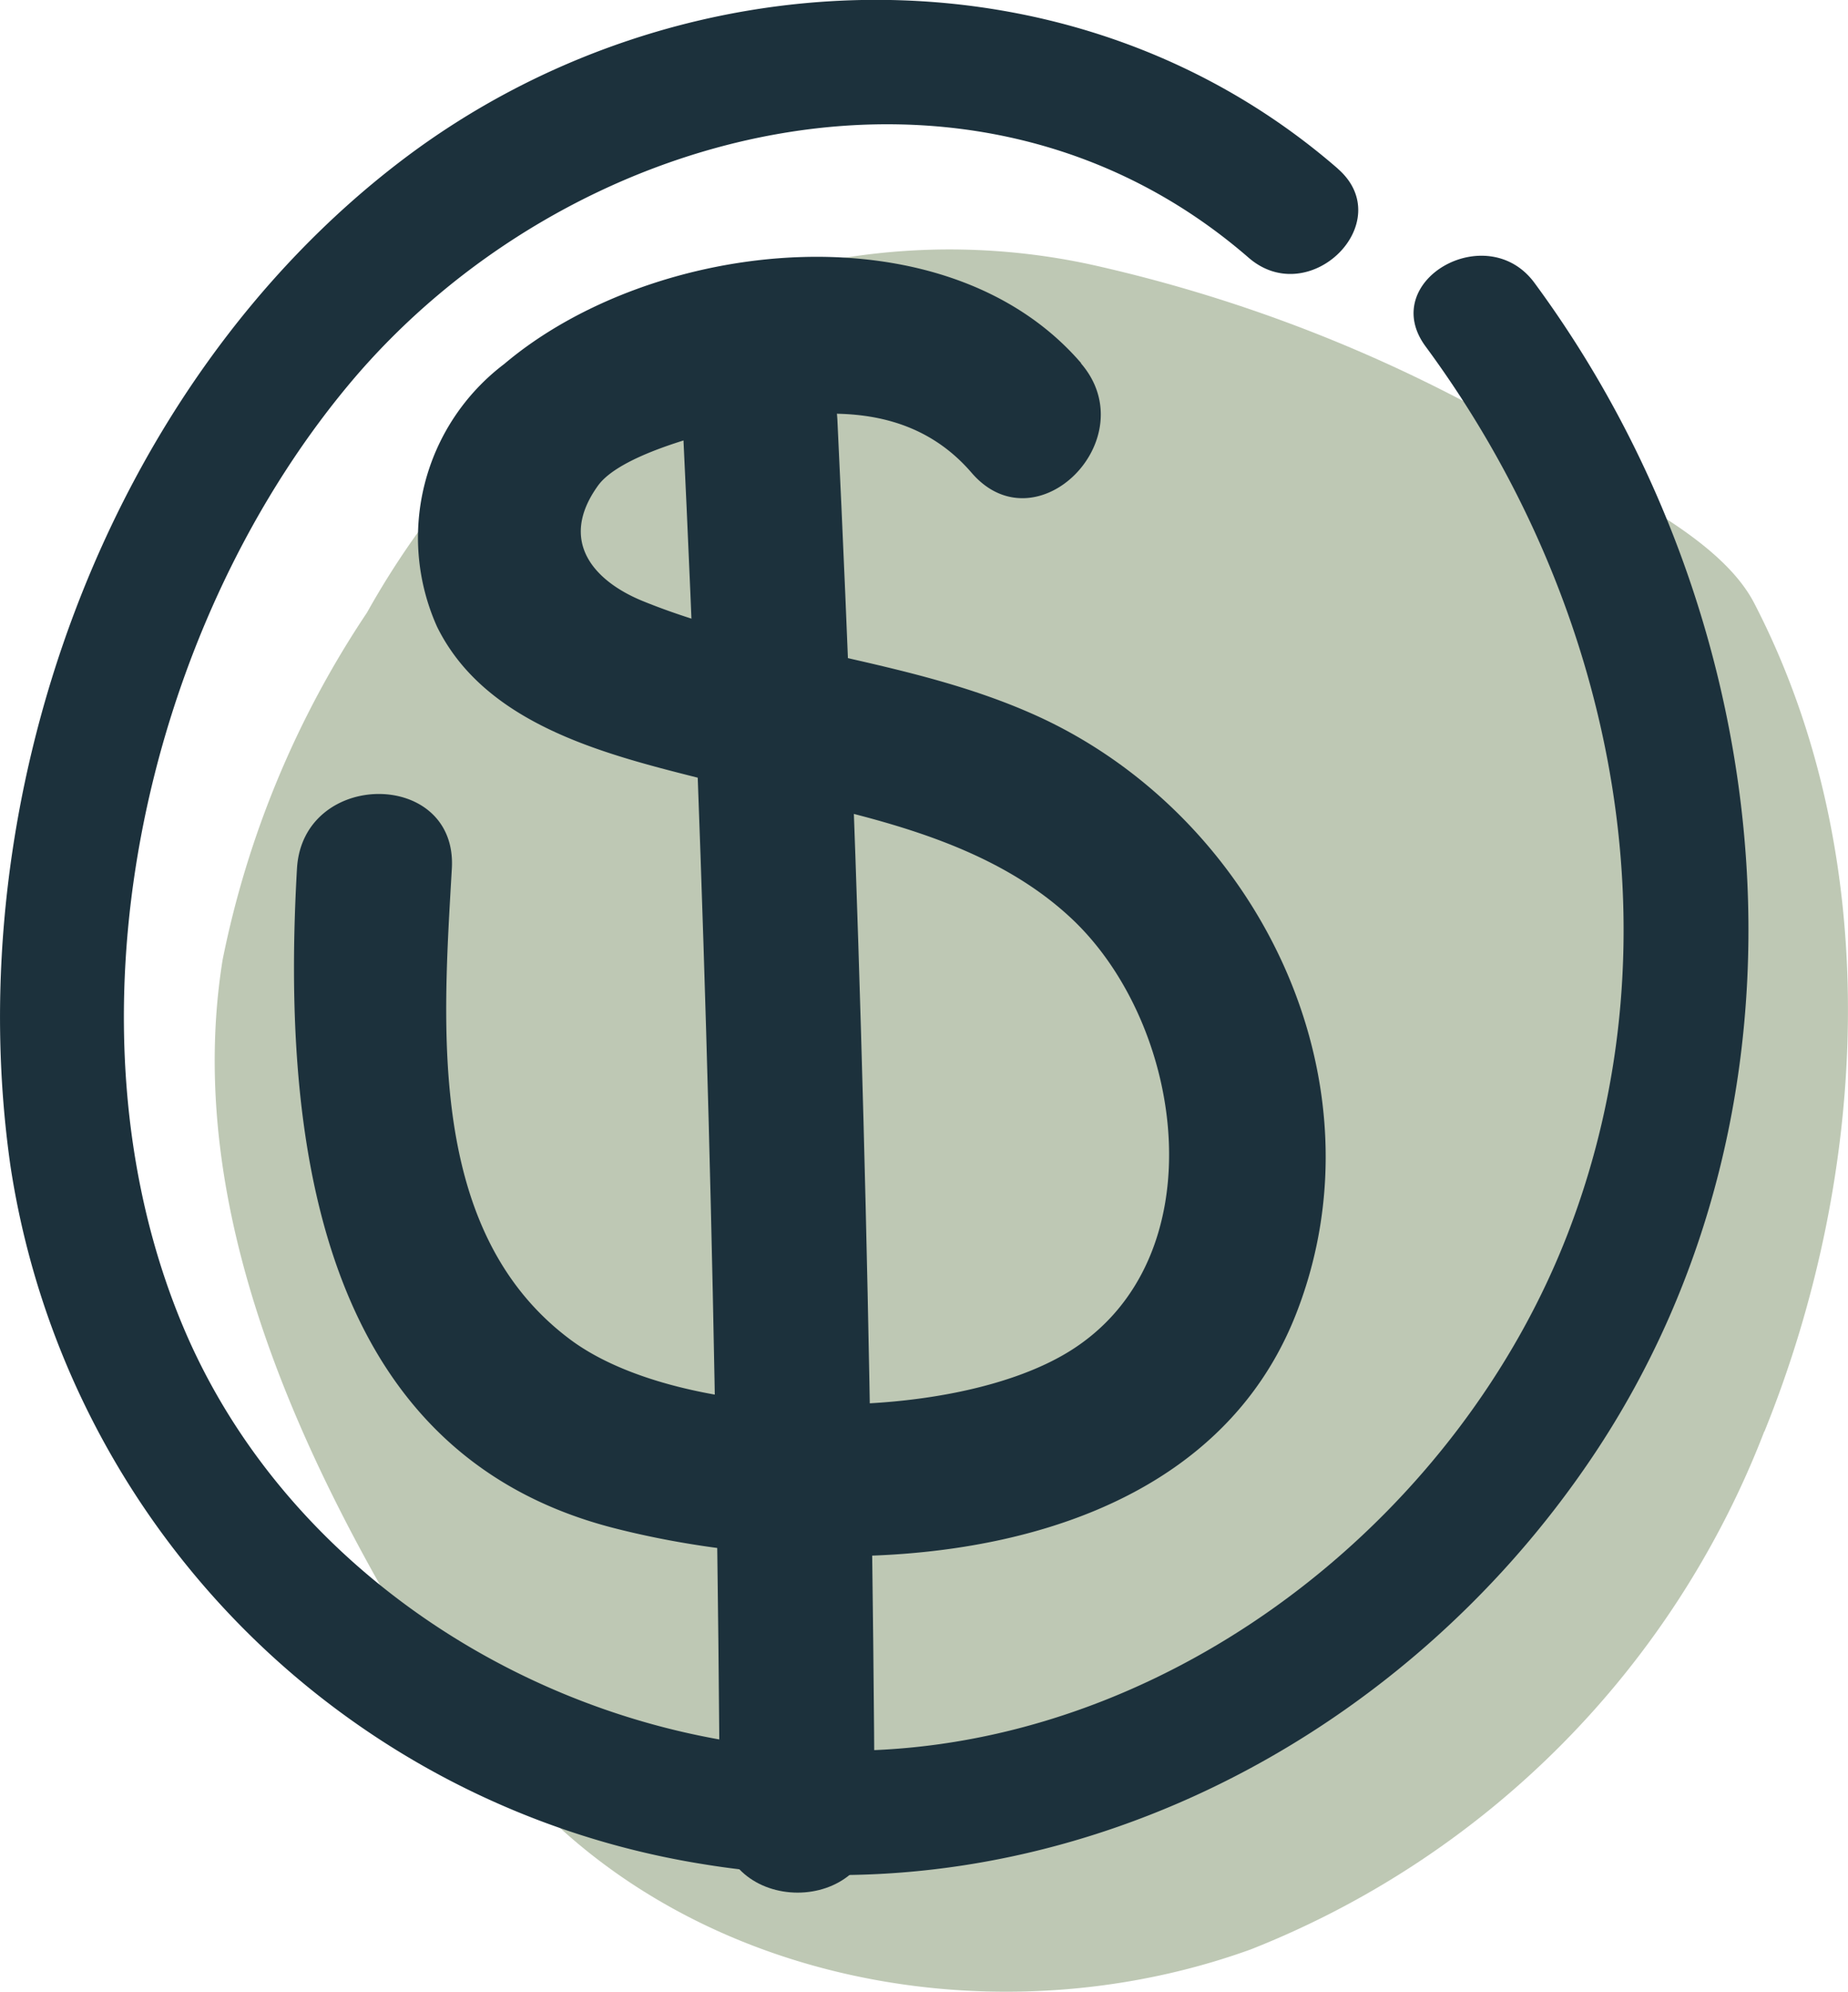
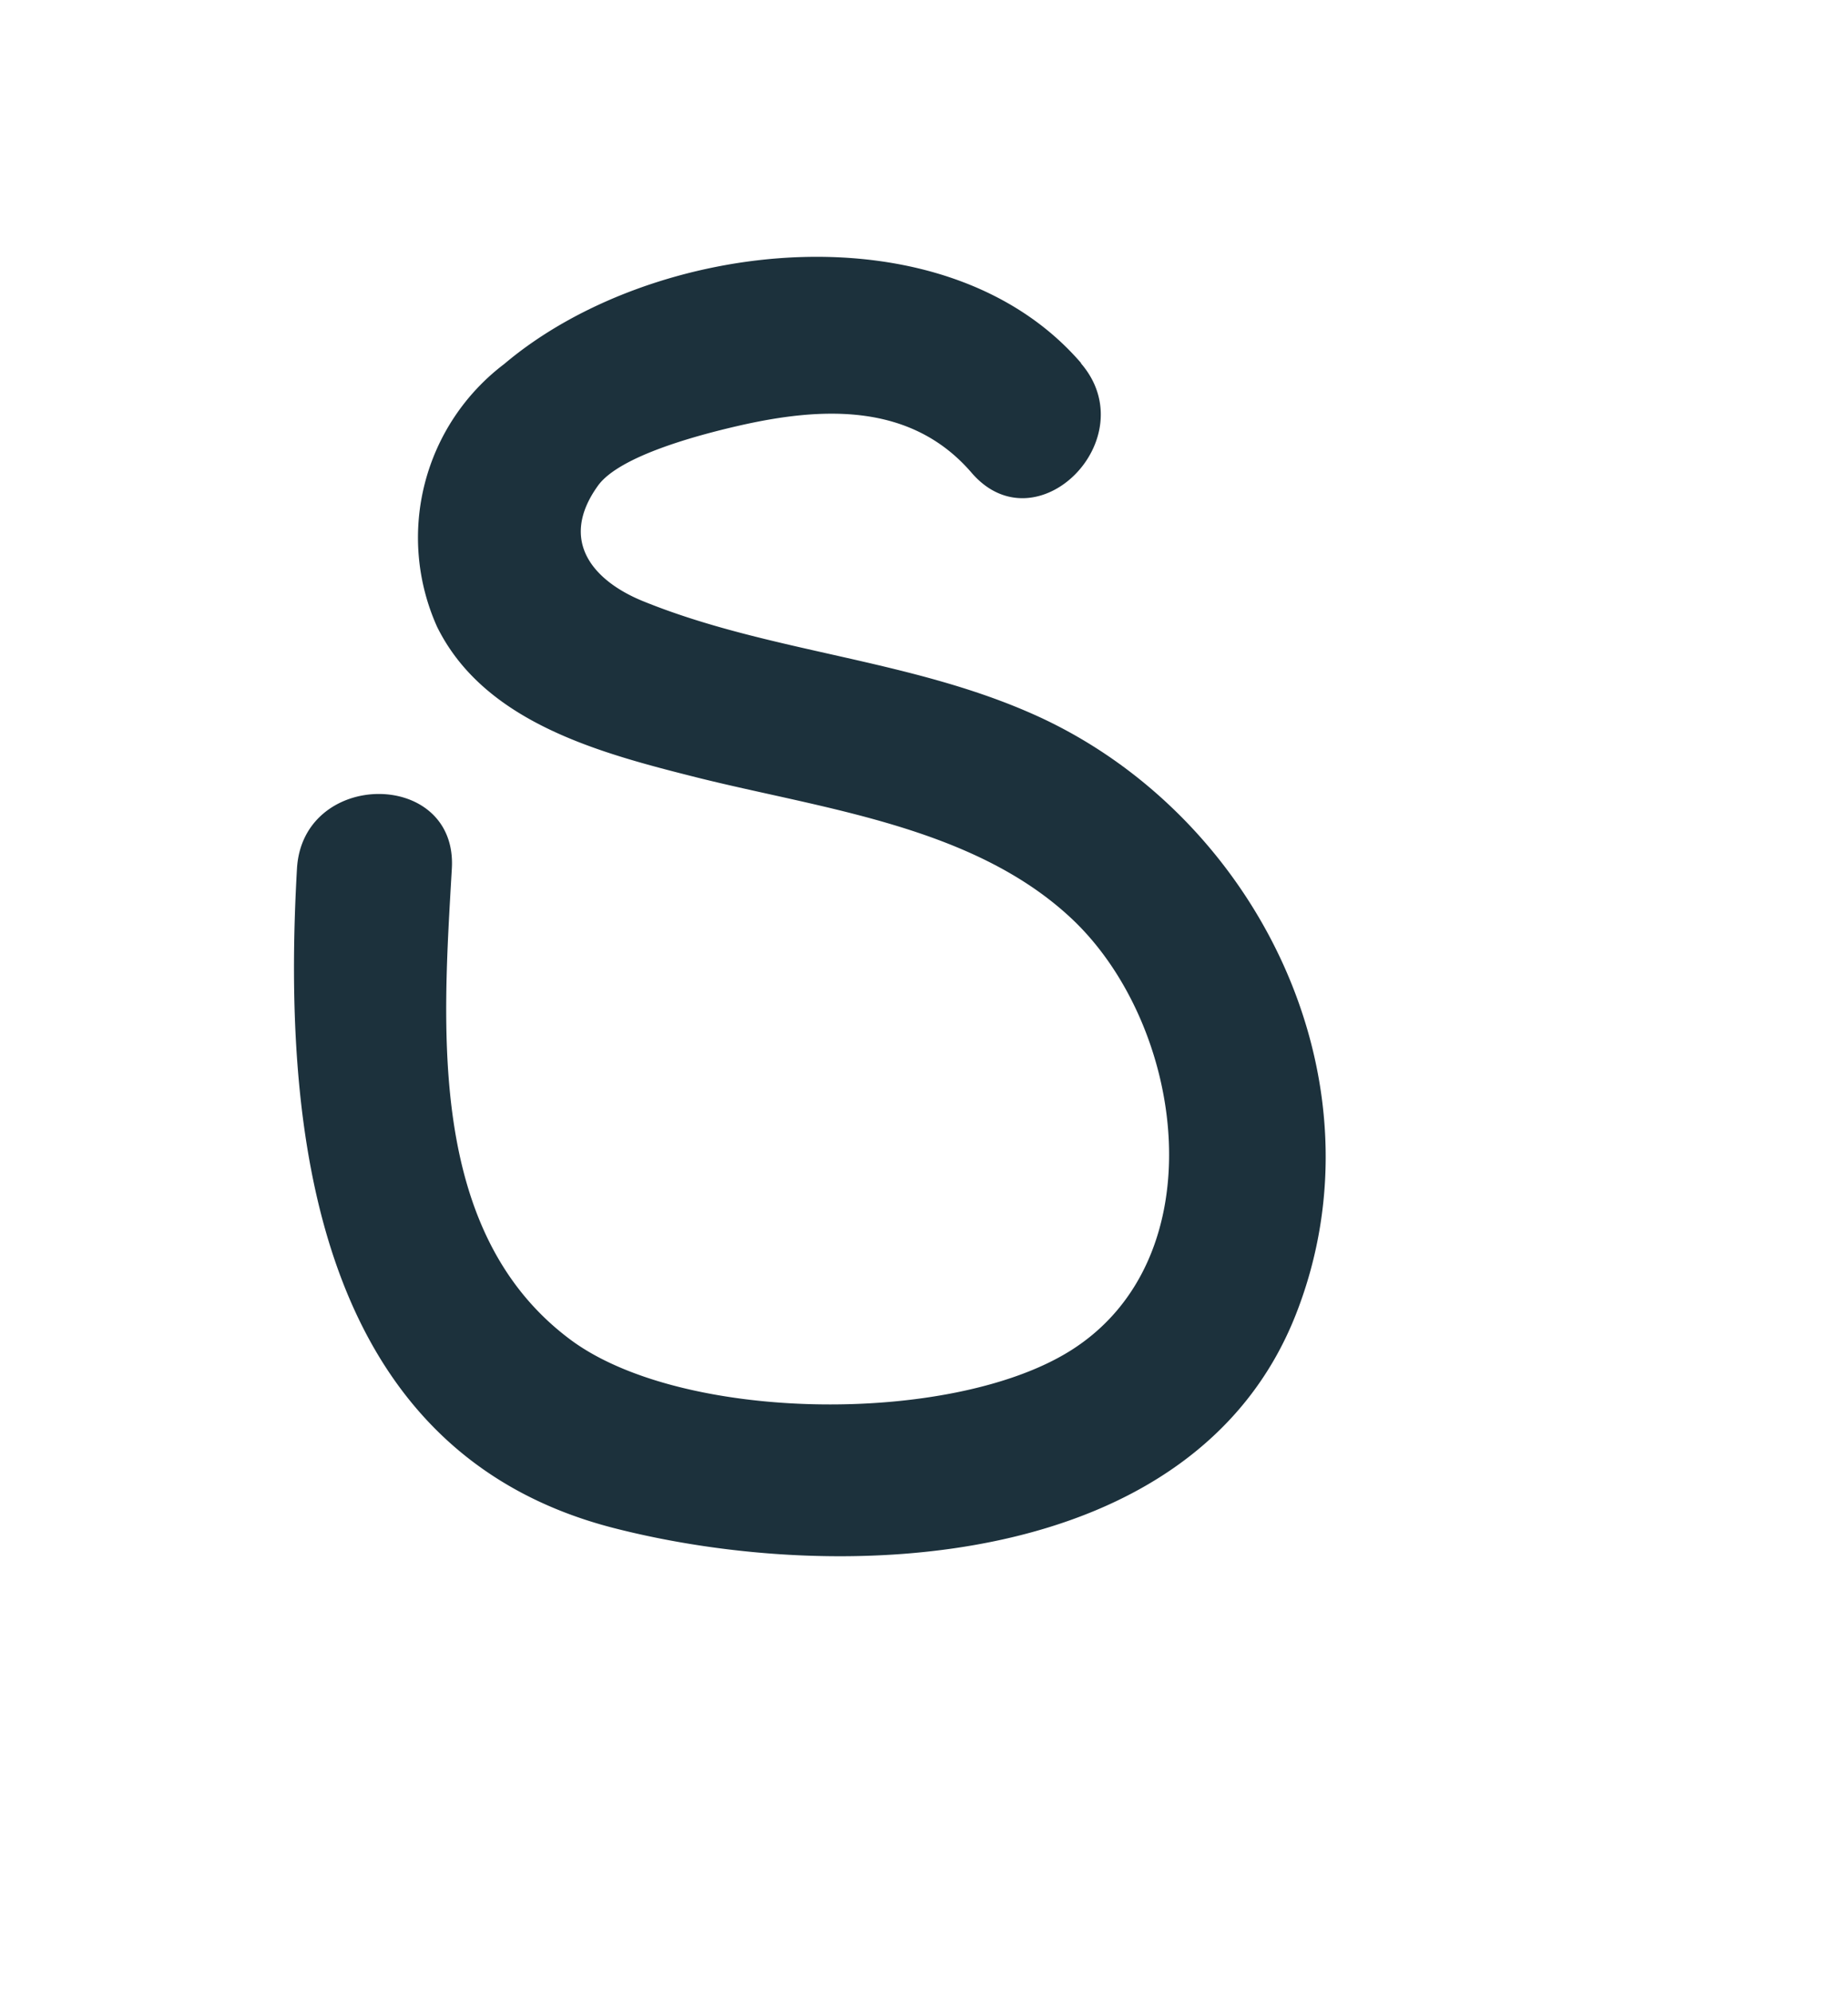
<svg xmlns="http://www.w3.org/2000/svg" width="41.766" height="45" viewBox="0 0 41.766 45">
  <g id="Group_781" data-name="Group 781" transform="translate(0 0)">
    <g id="Group_781-2" data-name="Group 781" transform="translate(0 0)">
-       <path id="Path_2055" data-name="Path 2055" d="M43.352,36.414c2.376-5.871,2.737-12.989-.229-18.718-.72-1.391-2.838-2.4-4.128-3.15a33.978,33.978,0,0,0-10.857-4.5,15.109,15.109,0,0,0-11.327,2.029,19.115,19.115,0,0,0-5.042,5.835,21.819,21.819,0,0,0-3.262,7.844c-.79,4.927,1.154,9.887,3.617,14.229A22.077,22.077,0,0,0,15.9,45.151c4.087,3.91,10.526,4.885,15.849,2.959a20.5,20.5,0,0,0,11.6-11.7" transform="translate(-3.476 -4.067)" fill="#bec8b4" />
      <path id="Path_2056" data-name="Path 2056" d="M34.746,18.519c-3.071-3.565-9.677-2.823-13.038.02a4.92,4.92,0,0,0-1.518,5.937c1.071,2.172,3.7,2.857,5.852,3.4,2.838.713,6.242,1.1,8.472,3.178,2.591,2.414,3.318,7.71-.025,9.788-2.7,1.678-8.786,1.617-11.3-.27-3.232-2.423-2.871-7.044-2.665-10.635.128-2.248-3.368-2.24-3.5,0-.335,5.861.359,13.152,7.151,14.9,5.155,1.324,13.139.982,15.424-4.822,2.09-5.309-.9-11.305-5.9-13.547-2.834-1.271-6-1.412-8.846-2.567-1.1-.444-1.938-1.345-1.027-2.612.486-.677,2.282-1.147,3.151-1.348,1.9-.438,3.92-.54,5.294,1.056,1.471,1.707,3.934-.775,2.472-2.472" transform="translate(-10.312 -10.315)" fill="#1c313c" />
-       <path id="Path_2057" data-name="Path 2057" d="M32.825,15.054q.758,15.79.843,31.6c.012,2.248,3.508,2.253,3.5,0q-.086-15.809-.843-31.6c-.107-2.24-3.6-2.252-3.5,0" transform="translate(-17.4 -5.58)" fill="#1c313c" />
-       <path id="Path_2058" data-name="Path 2058" d="M30.232,3.808c-5.99-5.2-14.957-4.9-21.151-.186C2.353,8.741-.953,18.106.239,26.368A18.842,18.842,0,0,0,15.957,42.129C23.844,43.4,31.62,39.43,36,32.9c5.392-8.039,4.29-18.9-1.322-26.51-1.076-1.458-3.55-.04-2.46,1.437,4.206,5.7,5.818,13.281,3.223,20.02-2.422,6.292-8.63,11.294-15.459,11.684C13.444,39.9,6.719,36.1,4.145,29.992c-2.87-6.807-.928-15.685,3.716-21.277C12.762,2.813,22,.429,28.217,5.821c1.379,1.2,3.4-.809,2.014-2.012" transform="translate(0.001 0)" fill="#1c313c" />
    </g>
  </g>
</svg>